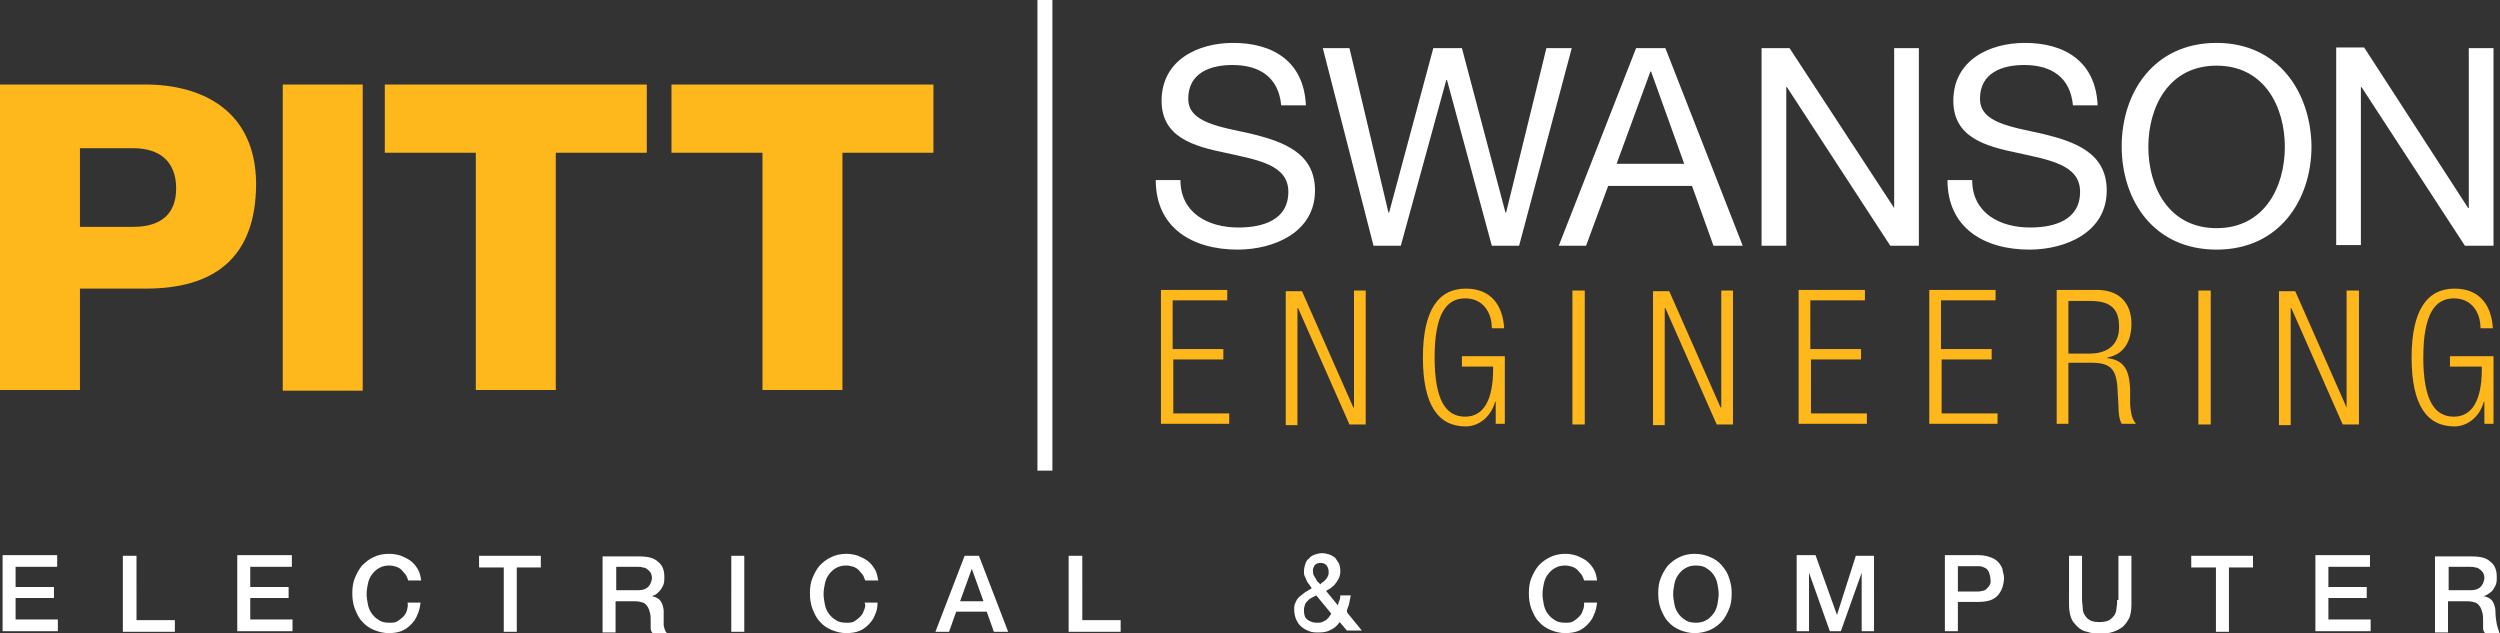
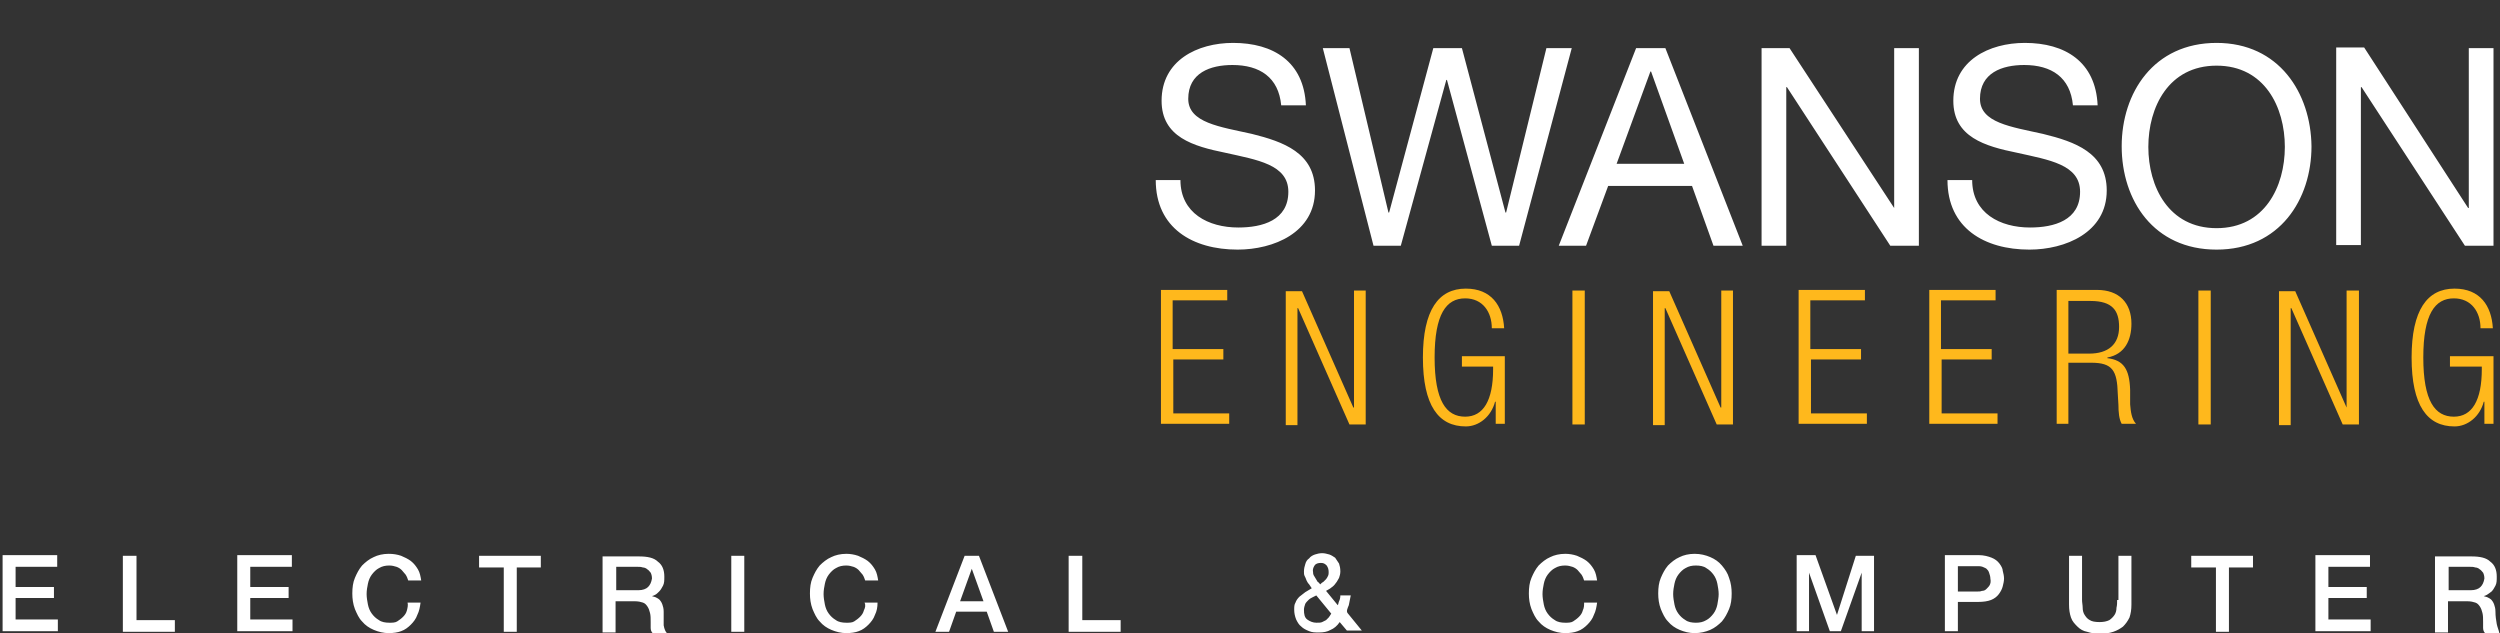
<svg xmlns="http://www.w3.org/2000/svg" version="1.1" id="Layer_1" x="0px" y="0px" viewBox="0 0 384.6 97.4" style="enable-background:new 0 0 384.6 97.4;" xml:space="preserve">
  <rect x="0" y="0" width="384.6" height="97.4" fill="#333333" stroke="none" />
  <style type="text/css">
	.st0{fill-rule:evenodd;clip-rule:evenodd;fill:#FFB81C;}
	.st1{fill-rule:evenodd;clip-rule:evenodd;fill:#FFFFFF;}
</style>
  <g id="pitt">
    <g>
-       <path class="st0" d="M22.3,13H0v47h12.3V44.4h10.1c10.3,0,17-4.5,17-16.2C39.3,17,31.1,13,22.3,13z M20.5,34.9h-8.2V22.8h8.2    c3.8,0,6.6,1.8,6.6,6.2C27.1,33.3,24.3,34.9,20.5,34.9z M43.5,60.1h12.3V13H43.5V60.1z M59.2,23.5h14v36.5h12.3V23.5h14V13H59.2    V23.5z M103.3,13v10.5h14v36.5h12.3V23.5h14V13H103.3z" />
-     </g>
+       </g>
  </g>
  <g id="engineering_2_">
    <g>
      <path class="st0" d="M180.4,55.3h7.8v-1.6h-7.8v-7.5h8.4v-1.6h-10.2v20.6h10.5v-1.6h-8.6V55.3z M208.2,62.7L208.2,62.7l-7.9-17.9    h-2.5v20.6h1.8V47.4h0.1l7.9,17.9h2.5V44.7h-1.8V62.7z M224.8,56.4h4.9v0.4c0,4.8-1.5,7.3-4.3,7.3c-2.9,0-4.7-2.4-4.7-9.1    c0-6.7,1.8-9.1,4.7-9.1c2.7,0,4.1,2.1,4.1,4.6h1.9c-0.2-3.5-2-6.1-5.9-6.1c-4.2,0-6.6,3.3-6.6,10.6c0,7.4,2.4,10.6,6.6,10.6    c2,0,3.9-1.5,4.5-3.8h0.1v3.4h1.4V54.8h-6.6V56.4z M241.9,65.3h1.9V44.7h-1.9V65.3z M264.7,62.7L264.7,62.7l-7.9-17.9h-2.5v20.6    h1.8V47.4h0.1l7.9,17.9h2.5V44.7h-1.8V62.7z M278.5,55.3h7.8v-1.6h-7.8v-7.5h8.4v-1.6h-10.2v20.6h10.5v-1.6h-8.6V55.3z     M298.6,55.3h7.8v-1.6h-7.8v-7.5h8.4v-1.6h-10.2v20.6h10.5v-1.6h-8.6V55.3z M327.7,60c-0.1-3.2-1-4.6-3.5-4.9v-0.1    c2.7-0.5,3.7-2.7,3.7-5.2c0-3.2-1.9-5.2-5.3-5.2h-6.2v20.6h1.8v-9.4h3.5c3.3,0,4,1.2,4.1,4.8l0.1,1.7c0,1.1,0.1,2.2,0.5,2.9h2.2    c-0.7-0.8-0.8-1.9-0.9-3L327.7,60z M321.4,54.4h-3.2v-8.1h3.4c3.4,0,4.4,1.5,4.4,4C326,53,324.3,54.4,321.4,54.4z M338.2,65.3h1.9    V44.7h-1.9V65.3z M361,62.7L361,62.7l-7.9-17.9h-2.5v20.6h1.8V47.4h0.1l7.9,17.9h2.5V44.7H361V62.7z M376.9,54.8v1.6h4.9v0.4    c0,4.8-1.5,7.3-4.3,7.3c-2.9,0-4.7-2.4-4.7-9.1c0-6.7,1.8-9.1,4.7-9.1c2.7,0,4.1,2.1,4.1,4.6h1.9c-0.2-3.5-2-6.1-5.9-6.1    c-4.2,0-6.6,3.3-6.6,10.6c0,7.4,2.4,10.6,6.6,10.6c2,0,3.9-1.5,4.5-3.8h0.1v3.4h1.4V54.8H376.9z" />
    </g>
  </g>
  <g id="swanson">
    <g>
      <path class="st1" d="M192.6,20.6c-4.9-1.1-9.8-1.7-9.8-5.4c0-4,3.4-5.2,6.8-5.2c4.2,0,7.1,1.9,7.5,6.2h3.8    c-0.3-6.7-5-9.6-11.2-9.6c-5.5,0-11,2.7-11,8.9c0,5.6,4.9,7,9.8,8c4.9,1.1,9.7,1.8,9.7,6c0,4.4-4,5.5-7.7,5.5    c-4.6,0-8.9-2.2-8.9-7.3h-3.8c0,7.4,5.7,10.7,12.6,10.7c5.5,0,11.9-2.6,11.9-9.1C202.3,23.5,197.4,21.8,192.6,20.6z M237.9,7.4    l-6.2,25.3h-0.1l-6.7-25.3h-4.4l-6.8,25.3h-0.1l-6-25.3h-4.1l7.8,30.4h4.2l7-25.5h0.1l6.9,25.5h4.2l8.1-30.4H237.9z M251.7,7.4    l-11.9,30.4h4.2l3.4-9.2h12.9l3.3,9.2h4.5L256.2,7.4H251.7z M248.7,25.2l5.2-14.2h0.1l5.1,14.2H248.7z M291.4,32L291.4,32    L275.3,7.4H271v30.4h3.8V13.4h0.1l15.9,24.4h4.4V7.4h-3.8V32z M314.3,20.6c-4.9-1.1-9.7-1.7-9.7-5.4c0-4,3.4-5.2,6.8-5.2    c4.2,0,7.1,1.9,7.5,6.2h3.8c-0.3-6.7-5-9.6-11.2-9.6c-5.5,0-11,2.7-11,8.9c0,5.6,4.9,7,9.8,8c4.9,1.1,9.7,1.8,9.7,6    c0,4.4-4,5.5-7.7,5.5c-4.6,0-8.9-2.2-8.9-7.3h-3.8c0,7.4,5.7,10.7,12.6,10.7c5.5,0,11.9-2.6,11.9-9.1    C324.1,23.5,319.2,21.8,314.3,20.6z M341,6.6c-9.7,0-14.6,7.7-14.6,15.9c0,8.3,4.9,15.9,14.6,15.9c9.7,0,14.6-7.7,14.6-15.9    C355.5,14.3,350.6,6.6,341,6.6z M341,35.1c-7.4,0-10.5-6.4-10.5-12.5c0-6.1,3.1-12.5,10.5-12.5c7.4,0,10.5,6.4,10.5,12.5    C351.5,28.7,348.4,35.1,341,35.1z M379.8,7.4V32h-0.1l-16-24.7h-4.3v30.4h3.8V13.4h0.1l15.9,24.4h4.4V7.4H379.8z" />
    </g>
  </g>
  <g id="Shape_4_2_">
    <g>
-       <rect x="159.6" y="0" class="st1" width="2.3" height="72.4" />
-     </g>
+       </g>
  </g>
  <g id="electrical__x26__computer">
    <g>
      <path class="st1" d="M2.4,92h5.9v-1.7H2.4v-3.1h6.4v-1.8H0.4v11.7h8.5v-1.8H2.4V92z M20.9,85.5h-2v11.7h8v-1.8h-5.9V85.5z     M38.5,92h5.9v-1.7h-5.9v-3.1h6.4v-1.8h-8.4v11.7H45v-1.8h-6.5V92z M62.6,93.9c-0.1,0.4-0.3,0.7-0.6,1c-0.3,0.3-0.6,0.5-0.9,0.7    c-0.3,0.2-0.8,0.2-1.2,0.2c-0.6,0-1.2-0.1-1.6-0.4c-0.5-0.3-0.8-0.6-1.1-1c-0.3-0.4-0.5-0.9-0.6-1.4c-0.1-0.5-0.2-1.1-0.2-1.6    c0-0.6,0.1-1.1,0.2-1.6c0.1-0.5,0.3-1,0.6-1.4c0.3-0.4,0.7-0.8,1.1-1c0.5-0.3,1-0.4,1.6-0.4c0.4,0,0.8,0.1,1.1,0.2    c0.3,0.1,0.6,0.3,0.8,0.5c0.2,0.2,0.4,0.5,0.6,0.7c0.2,0.3,0.3,0.6,0.4,0.9h2c-0.1-0.6-0.2-1.2-0.5-1.7c-0.3-0.5-0.6-0.9-1.1-1.3    c-0.4-0.3-1-0.6-1.5-0.8c-0.6-0.2-1.2-0.3-1.9-0.3c-0.9,0-1.7,0.2-2.3,0.5c-0.7,0.3-1.3,0.8-1.8,1.3c-0.5,0.6-0.8,1.2-1.1,1.9    c-0.3,0.7-0.4,1.5-0.4,2.4c0,0.8,0.1,1.6,0.4,2.4c0.3,0.7,0.6,1.4,1.1,1.9c0.5,0.6,1.1,1,1.8,1.3c0.7,0.3,1.5,0.5,2.3,0.5    c0.7,0,1.4-0.1,1.9-0.3c0.6-0.2,1.1-0.6,1.5-1c0.4-0.4,0.8-0.9,1-1.5c0.3-0.6,0.4-1.2,0.5-1.9h-2C62.8,93.1,62.7,93.5,62.6,93.9z     M73.8,87.3h3.7v9.9h2v-9.9h3.7v-1.8h-9.5V87.3z M102.1,94.1c0-0.5-0.1-0.8-0.2-1.1c-0.1-0.3-0.3-0.6-0.4-0.7    c-0.2-0.2-0.4-0.3-0.6-0.4c-0.2-0.1-0.4-0.1-0.6-0.2v0c0.1,0,0.3-0.1,0.5-0.2c0.2-0.1,0.4-0.3,0.6-0.5c0.2-0.2,0.4-0.5,0.6-0.9    c0.2-0.4,0.2-0.8,0.2-1.4c0-1-0.3-1.8-1-2.3c-0.6-0.6-1.6-0.8-2.9-0.8h-5.6v11.7h2v-4.8h3c0.5,0,0.9,0.1,1.2,0.2    c0.3,0.1,0.5,0.3,0.7,0.6c0.2,0.3,0.3,0.6,0.4,1c0.1,0.4,0.1,0.8,0.1,1.4c0,0.3,0,0.6,0,0.9c0,0.3,0.1,0.6,0.3,0.8h2.2    c-0.2-0.2-0.4-0.6-0.5-1.2C102.1,95.4,102.1,94.8,102.1,94.1z M99.7,90.3c-0.3,0.3-0.8,0.5-1.5,0.5h-3.4v-3.6h3.3    c0.3,0,0.5,0,0.8,0.1c0.2,0,0.5,0.1,0.7,0.3c0.2,0.1,0.3,0.3,0.5,0.5c0.1,0.2,0.2,0.5,0.2,0.9C100.2,89.6,100,90,99.7,90.3z     M112.5,97.2h2V85.5h-2V97.2z M132.9,93.9c-0.1,0.4-0.3,0.7-0.6,1c-0.3,0.3-0.6,0.5-0.9,0.7c-0.3,0.2-0.8,0.2-1.2,0.2    c-0.6,0-1.2-0.1-1.6-0.4c-0.5-0.3-0.8-0.6-1.1-1c-0.3-0.4-0.5-0.9-0.6-1.4c-0.1-0.5-0.2-1.1-0.2-1.6c0-0.6,0.1-1.1,0.2-1.6    c0.1-0.5,0.3-1,0.6-1.4c0.3-0.4,0.7-0.8,1.1-1c0.5-0.3,1-0.4,1.6-0.4c0.4,0,0.8,0.1,1.1,0.2c0.3,0.1,0.6,0.3,0.8,0.5    c0.2,0.2,0.4,0.5,0.6,0.7c0.2,0.3,0.3,0.6,0.4,0.9h2c-0.1-0.6-0.2-1.2-0.5-1.7c-0.3-0.5-0.6-0.9-1.1-1.3c-0.4-0.3-1-0.6-1.5-0.8    c-0.6-0.2-1.2-0.3-1.8-0.3c-0.9,0-1.7,0.2-2.3,0.5c-0.7,0.3-1.3,0.8-1.8,1.3c-0.5,0.6-0.8,1.2-1.1,1.9c-0.3,0.7-0.4,1.5-0.4,2.4    c0,0.8,0.1,1.6,0.4,2.4c0.3,0.7,0.6,1.4,1.1,1.9c0.5,0.6,1.1,1,1.8,1.3c0.7,0.3,1.5,0.5,2.3,0.5c0.7,0,1.4-0.1,1.9-0.3    c0.6-0.2,1.1-0.6,1.5-1c0.4-0.4,0.8-0.9,1-1.5c0.3-0.6,0.4-1.2,0.4-1.9h-2C133.2,93.1,133.1,93.5,132.9,93.9z M148.4,85.5    l-4.5,11.7h2.1l1.1-3.1h4.7l1.1,3.1h2.2l-4.5-11.7H148.4z M147.7,92.5l1.8-5h0l1.8,5H147.7z M166.4,85.5h-2v11.7h8v-1.8h-5.9V85.5    z M207.5,93.1c0.1-0.5,0.2-1,0.3-1.5h-1.6c0,0.4-0.1,0.7-0.2,0.9c-0.1,0.2-0.1,0.5-0.2,0.6l-1.8-2.2c0.3-0.2,0.6-0.3,0.8-0.5    c0.3-0.2,0.5-0.4,0.7-0.7c0.2-0.2,0.3-0.5,0.5-0.8c0.1-0.3,0.2-0.6,0.2-1c0-0.5-0.1-0.9-0.2-1.2c-0.2-0.3-0.4-0.6-0.6-0.9    c-0.3-0.2-0.6-0.4-0.9-0.5c-0.4-0.1-0.7-0.2-1.1-0.2c-0.4,0-0.8,0.1-1.1,0.2c-0.3,0.1-0.7,0.3-0.9,0.6c-0.3,0.2-0.5,0.5-0.6,0.9    c-0.1,0.3-0.2,0.7-0.2,1.1c0,0.3,0,0.5,0.1,0.7c0.1,0.2,0.2,0.4,0.3,0.7c0.1,0.2,0.2,0.4,0.4,0.6c0.1,0.2,0.3,0.4,0.4,0.6    c-0.3,0.2-0.7,0.4-1,0.6c-0.3,0.2-0.6,0.5-0.9,0.7c-0.3,0.3-0.5,0.6-0.6,0.9c-0.2,0.3-0.2,0.7-0.2,1.1c0,0.5,0.1,1,0.3,1.5    c0.2,0.4,0.4,0.8,0.8,1.1c0.3,0.3,0.7,0.5,1.2,0.7c0.5,0.2,0.9,0.2,1.5,0.2c0.7,0,1.3-0.1,1.8-0.4c0.5-0.2,1-0.6,1.4-1.2l1.1,1.3    h2.3l-2.2-2.7C207.1,94,207.3,93.6,207.5,93.1z M202.3,86.9c0.2-0.2,0.5-0.3,0.9-0.3c0.4,0,0.6,0.1,0.9,0.4c0.2,0.3,0.3,0.6,0.3,1    c0,0.2,0,0.4-0.1,0.6c-0.1,0.2-0.2,0.4-0.3,0.5c-0.1,0.1-0.3,0.3-0.4,0.4c-0.2,0.1-0.3,0.2-0.5,0.4c-0.1-0.1-0.2-0.3-0.4-0.4    c-0.1-0.2-0.2-0.3-0.3-0.5c-0.1-0.2-0.2-0.3-0.3-0.5c-0.1-0.2-0.1-0.4-0.1-0.5C201.9,87.5,202.1,87.2,202.3,86.9z M204.4,95    c-0.1,0.1-0.3,0.3-0.4,0.4c-0.2,0.1-0.4,0.2-0.6,0.3c-0.2,0.1-0.5,0.1-0.9,0.1c-0.5,0-1-0.2-1.4-0.5c-0.4-0.3-0.5-0.8-0.5-1.5    c0-0.3,0.1-0.6,0.2-0.9c0.1-0.2,0.3-0.4,0.5-0.6c0.2-0.2,0.4-0.3,0.6-0.4c0.2-0.1,0.4-0.2,0.6-0.3l2.3,2.8    C204.6,94.7,204.5,94.9,204.4,95z M243.5,93.9c-0.1,0.4-0.3,0.7-0.6,1c-0.3,0.3-0.6,0.5-0.9,0.7c-0.3,0.2-0.8,0.2-1.2,0.2    c-0.6,0-1.2-0.1-1.6-0.4c-0.5-0.3-0.8-0.6-1.1-1c-0.3-0.4-0.5-0.9-0.6-1.4c-0.1-0.5-0.2-1.1-0.2-1.6c0-0.6,0.1-1.1,0.2-1.6    c0.1-0.5,0.3-1,0.6-1.4c0.3-0.4,0.7-0.8,1.1-1c0.5-0.3,1-0.4,1.6-0.4c0.4,0,0.8,0.1,1.1,0.2c0.3,0.1,0.6,0.3,0.8,0.5    c0.2,0.2,0.4,0.5,0.6,0.7c0.2,0.3,0.3,0.6,0.4,0.9h2c-0.1-0.6-0.2-1.2-0.5-1.7c-0.3-0.5-0.6-0.9-1.1-1.3c-0.4-0.3-1-0.6-1.5-0.8    c-0.6-0.2-1.2-0.3-1.8-0.3c-0.9,0-1.7,0.2-2.3,0.5c-0.7,0.3-1.3,0.8-1.8,1.3c-0.5,0.6-0.8,1.2-1.1,1.9c-0.3,0.7-0.4,1.5-0.4,2.4    c0,0.8,0.1,1.6,0.4,2.4c0.3,0.7,0.6,1.4,1.1,1.9c0.5,0.6,1.1,1,1.8,1.3c0.7,0.3,1.5,0.5,2.3,0.5c0.7,0,1.4-0.1,1.9-0.3    c0.6-0.2,1.1-0.6,1.5-1c0.4-0.4,0.8-0.9,1-1.5c0.3-0.6,0.4-1.2,0.5-1.9h-2C243.7,93.1,243.7,93.5,243.5,93.9z M264.9,87    c-0.5-0.6-1.1-1-1.8-1.3c-0.7-0.3-1.5-0.5-2.4-0.5c-0.9,0-1.7,0.2-2.3,0.5c-0.7,0.3-1.3,0.8-1.8,1.3c-0.5,0.6-0.8,1.2-1.1,1.9    c-0.3,0.7-0.4,1.5-0.4,2.4c0,0.8,0.1,1.6,0.4,2.4c0.3,0.7,0.6,1.4,1.1,1.9c0.5,0.6,1.1,1,1.8,1.3c0.7,0.3,1.5,0.5,2.3,0.5    c0.9,0,1.7-0.2,2.4-0.5c0.7-0.3,1.3-0.8,1.8-1.3c0.5-0.6,0.8-1.2,1.1-1.9c0.3-0.7,0.4-1.5,0.4-2.4c0-0.8-0.1-1.6-0.4-2.4    C265.8,88.2,265.4,87.6,264.9,87z M264.2,93c-0.1,0.5-0.3,1-0.6,1.4c-0.3,0.4-0.7,0.8-1.1,1c-0.5,0.3-1,0.4-1.6,0.4    c-0.6,0-1.2-0.1-1.6-0.4c-0.5-0.3-0.8-0.6-1.1-1c-0.3-0.4-0.5-0.9-0.6-1.4c-0.1-0.5-0.2-1.1-0.2-1.6c0-0.6,0.1-1.1,0.2-1.6    c0.1-0.5,0.3-1,0.6-1.4c0.3-0.4,0.7-0.8,1.1-1c0.5-0.3,1-0.4,1.6-0.4c0.6,0,1.2,0.1,1.6,0.4c0.5,0.3,0.8,0.6,1.1,1    c0.3,0.4,0.5,0.9,0.6,1.4c0.1,0.5,0.2,1.1,0.2,1.6C264.4,91.9,264.3,92.4,264.2,93z M282.6,94.6L282.6,94.6l-3.3-9.2h-2.9v11.7    h1.9v-9h0l3.2,9h1.7l3.2-9h0v9h1.9V85.5h-2.8L282.6,94.6z M307.6,86.7c-0.3-0.4-0.7-0.7-1.2-0.9c-0.5-0.2-1.2-0.4-2-0.4h-5.2v11.7    h2v-4.5h3.1c0.8,0,1.5-0.1,2-0.3c0.5-0.2,0.9-0.5,1.2-0.9c0.3-0.4,0.5-0.8,0.6-1.2c0.1-0.4,0.2-0.8,0.2-1.2c0-0.4-0.1-0.8-0.2-1.2    C308.1,87.5,307.9,87.1,307.6,86.7z M306.1,90c-0.1,0.2-0.3,0.4-0.5,0.6c-0.2,0.2-0.4,0.3-0.7,0.3c-0.2,0.1-0.5,0.1-0.7,0.1h-3    v-3.9h3c0.3,0,0.5,0,0.8,0.1c0.2,0.1,0.5,0.2,0.6,0.3c0.2,0.2,0.3,0.3,0.4,0.6c0.1,0.3,0.2,0.6,0.2,0.9    C306.3,89.5,306.2,89.8,306.1,90z M325.7,92.3c0,0.4,0,0.8-0.1,1.2c0,0.4-0.1,0.8-0.3,1.1c-0.2,0.3-0.5,0.6-0.8,0.8    c-0.4,0.2-0.9,0.3-1.5,0.3c-0.7,0-1.2-0.1-1.5-0.3c-0.4-0.2-0.6-0.5-0.8-0.8c-0.2-0.3-0.3-0.7-0.3-1.1c0-0.4-0.1-0.8-0.1-1.2v-6.8    h-2V93c0,0.8,0.1,1.4,0.3,2c0.2,0.6,0.6,1,1,1.4c0.4,0.4,0.9,0.7,1.5,0.8c0.6,0.2,1.2,0.3,2,0.3c0.7,0,1.4-0.1,2-0.3    c0.6-0.2,1.1-0.5,1.5-0.8c0.4-0.4,0.7-0.8,1-1.4c0.2-0.6,0.3-1.2,0.3-2v-7.5h-2V92.3z M337.2,87.3h3.7v9.9h2v-9.9h3.7v-1.8h-9.5    V87.3z M358.2,92h5.9v-1.7h-5.9v-3.1h6.4v-1.8h-8.4v11.7h8.5v-1.8h-6.5V92z M384.1,96c-0.1-0.6-0.2-1.2-0.2-1.9    c0-0.5-0.1-0.8-0.2-1.1c-0.1-0.3-0.3-0.6-0.4-0.7c-0.2-0.2-0.4-0.3-0.6-0.4c-0.2-0.1-0.4-0.1-0.6-0.2v0c0.1,0,0.3-0.1,0.5-0.2    c0.2-0.1,0.4-0.3,0.7-0.5c0.2-0.2,0.4-0.5,0.6-0.9c0.2-0.4,0.2-0.8,0.2-1.4c0-1-0.3-1.8-1-2.3c-0.6-0.6-1.6-0.8-2.9-0.8h-5.6v11.7    h2v-4.8h3c0.5,0,0.9,0.1,1.2,0.2c0.3,0.1,0.5,0.3,0.7,0.6c0.2,0.3,0.3,0.6,0.4,1c0.1,0.4,0.1,0.8,0.1,1.4c0,0.3,0,0.6,0,0.9    c0,0.3,0.1,0.6,0.3,0.8h2.2C384.4,96.9,384.2,96.5,384.1,96z M381.6,90.3c-0.3,0.3-0.8,0.5-1.5,0.5h-3.4v-3.6h3.3    c0.3,0,0.5,0,0.8,0.1c0.2,0,0.5,0.1,0.7,0.3c0.2,0.1,0.3,0.3,0.5,0.5c0.1,0.2,0.2,0.5,0.2,0.9C382.1,89.6,381.9,90,381.6,90.3z" />
    </g>
  </g>
</svg>